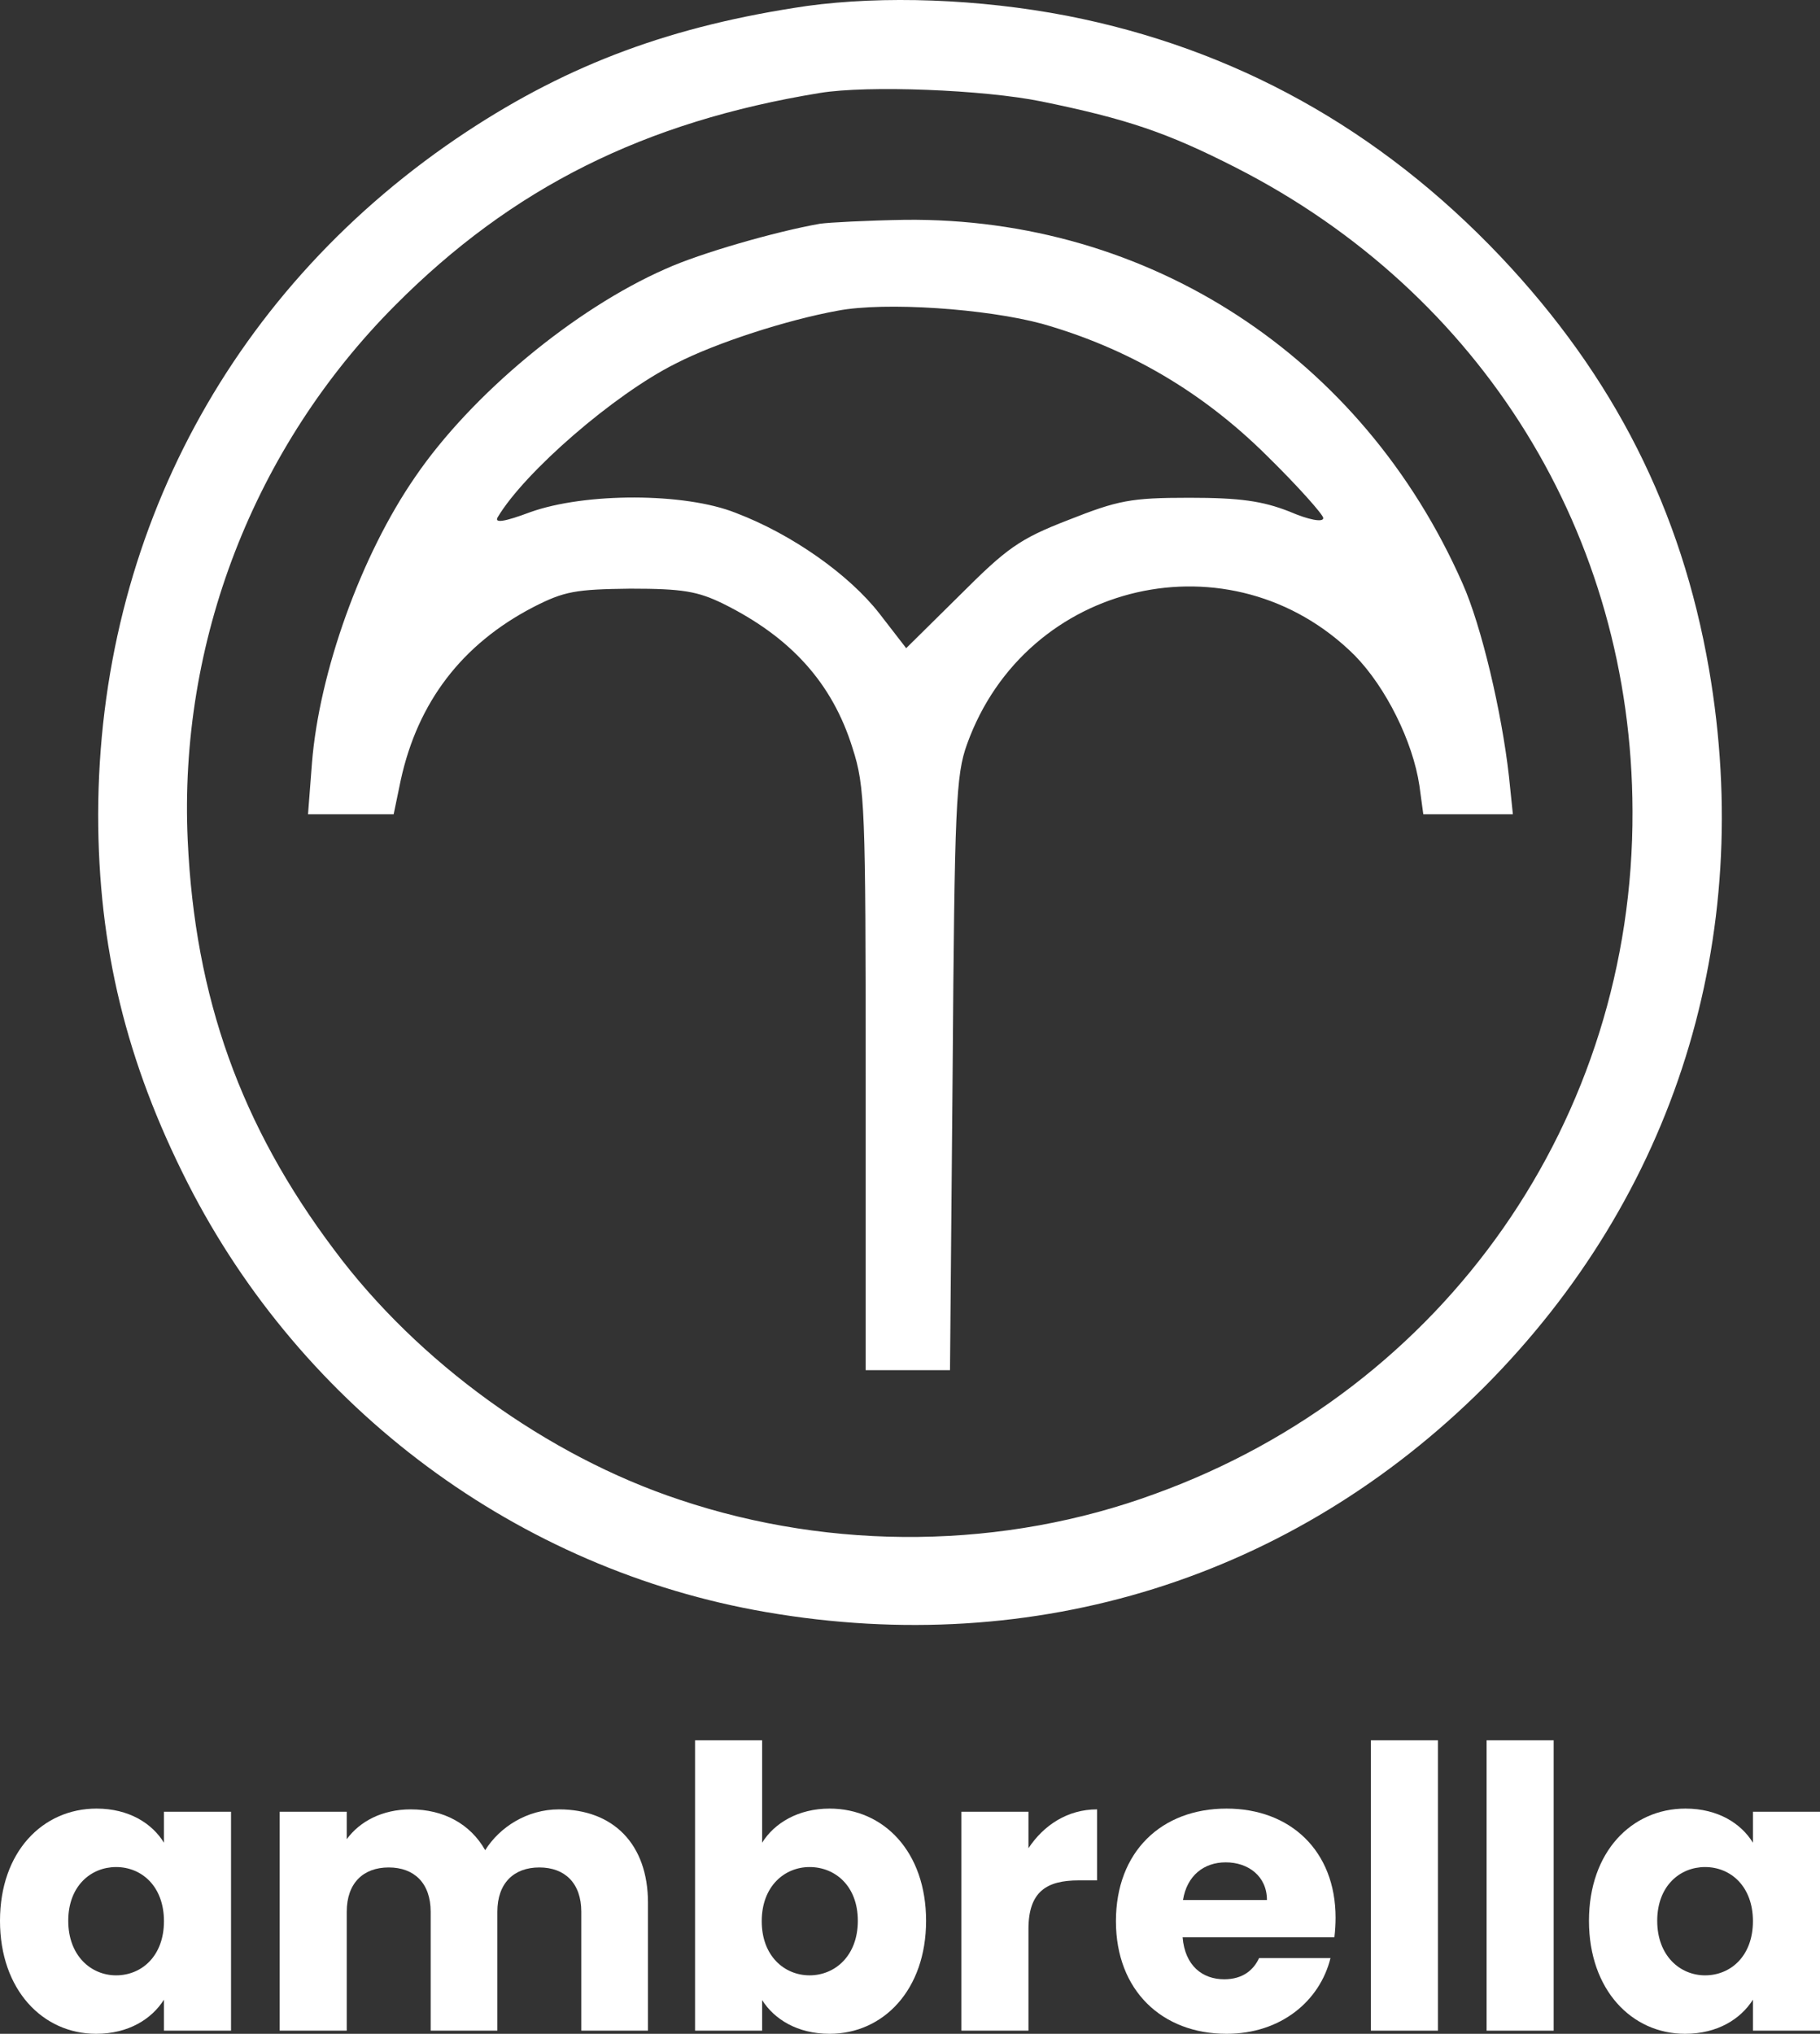
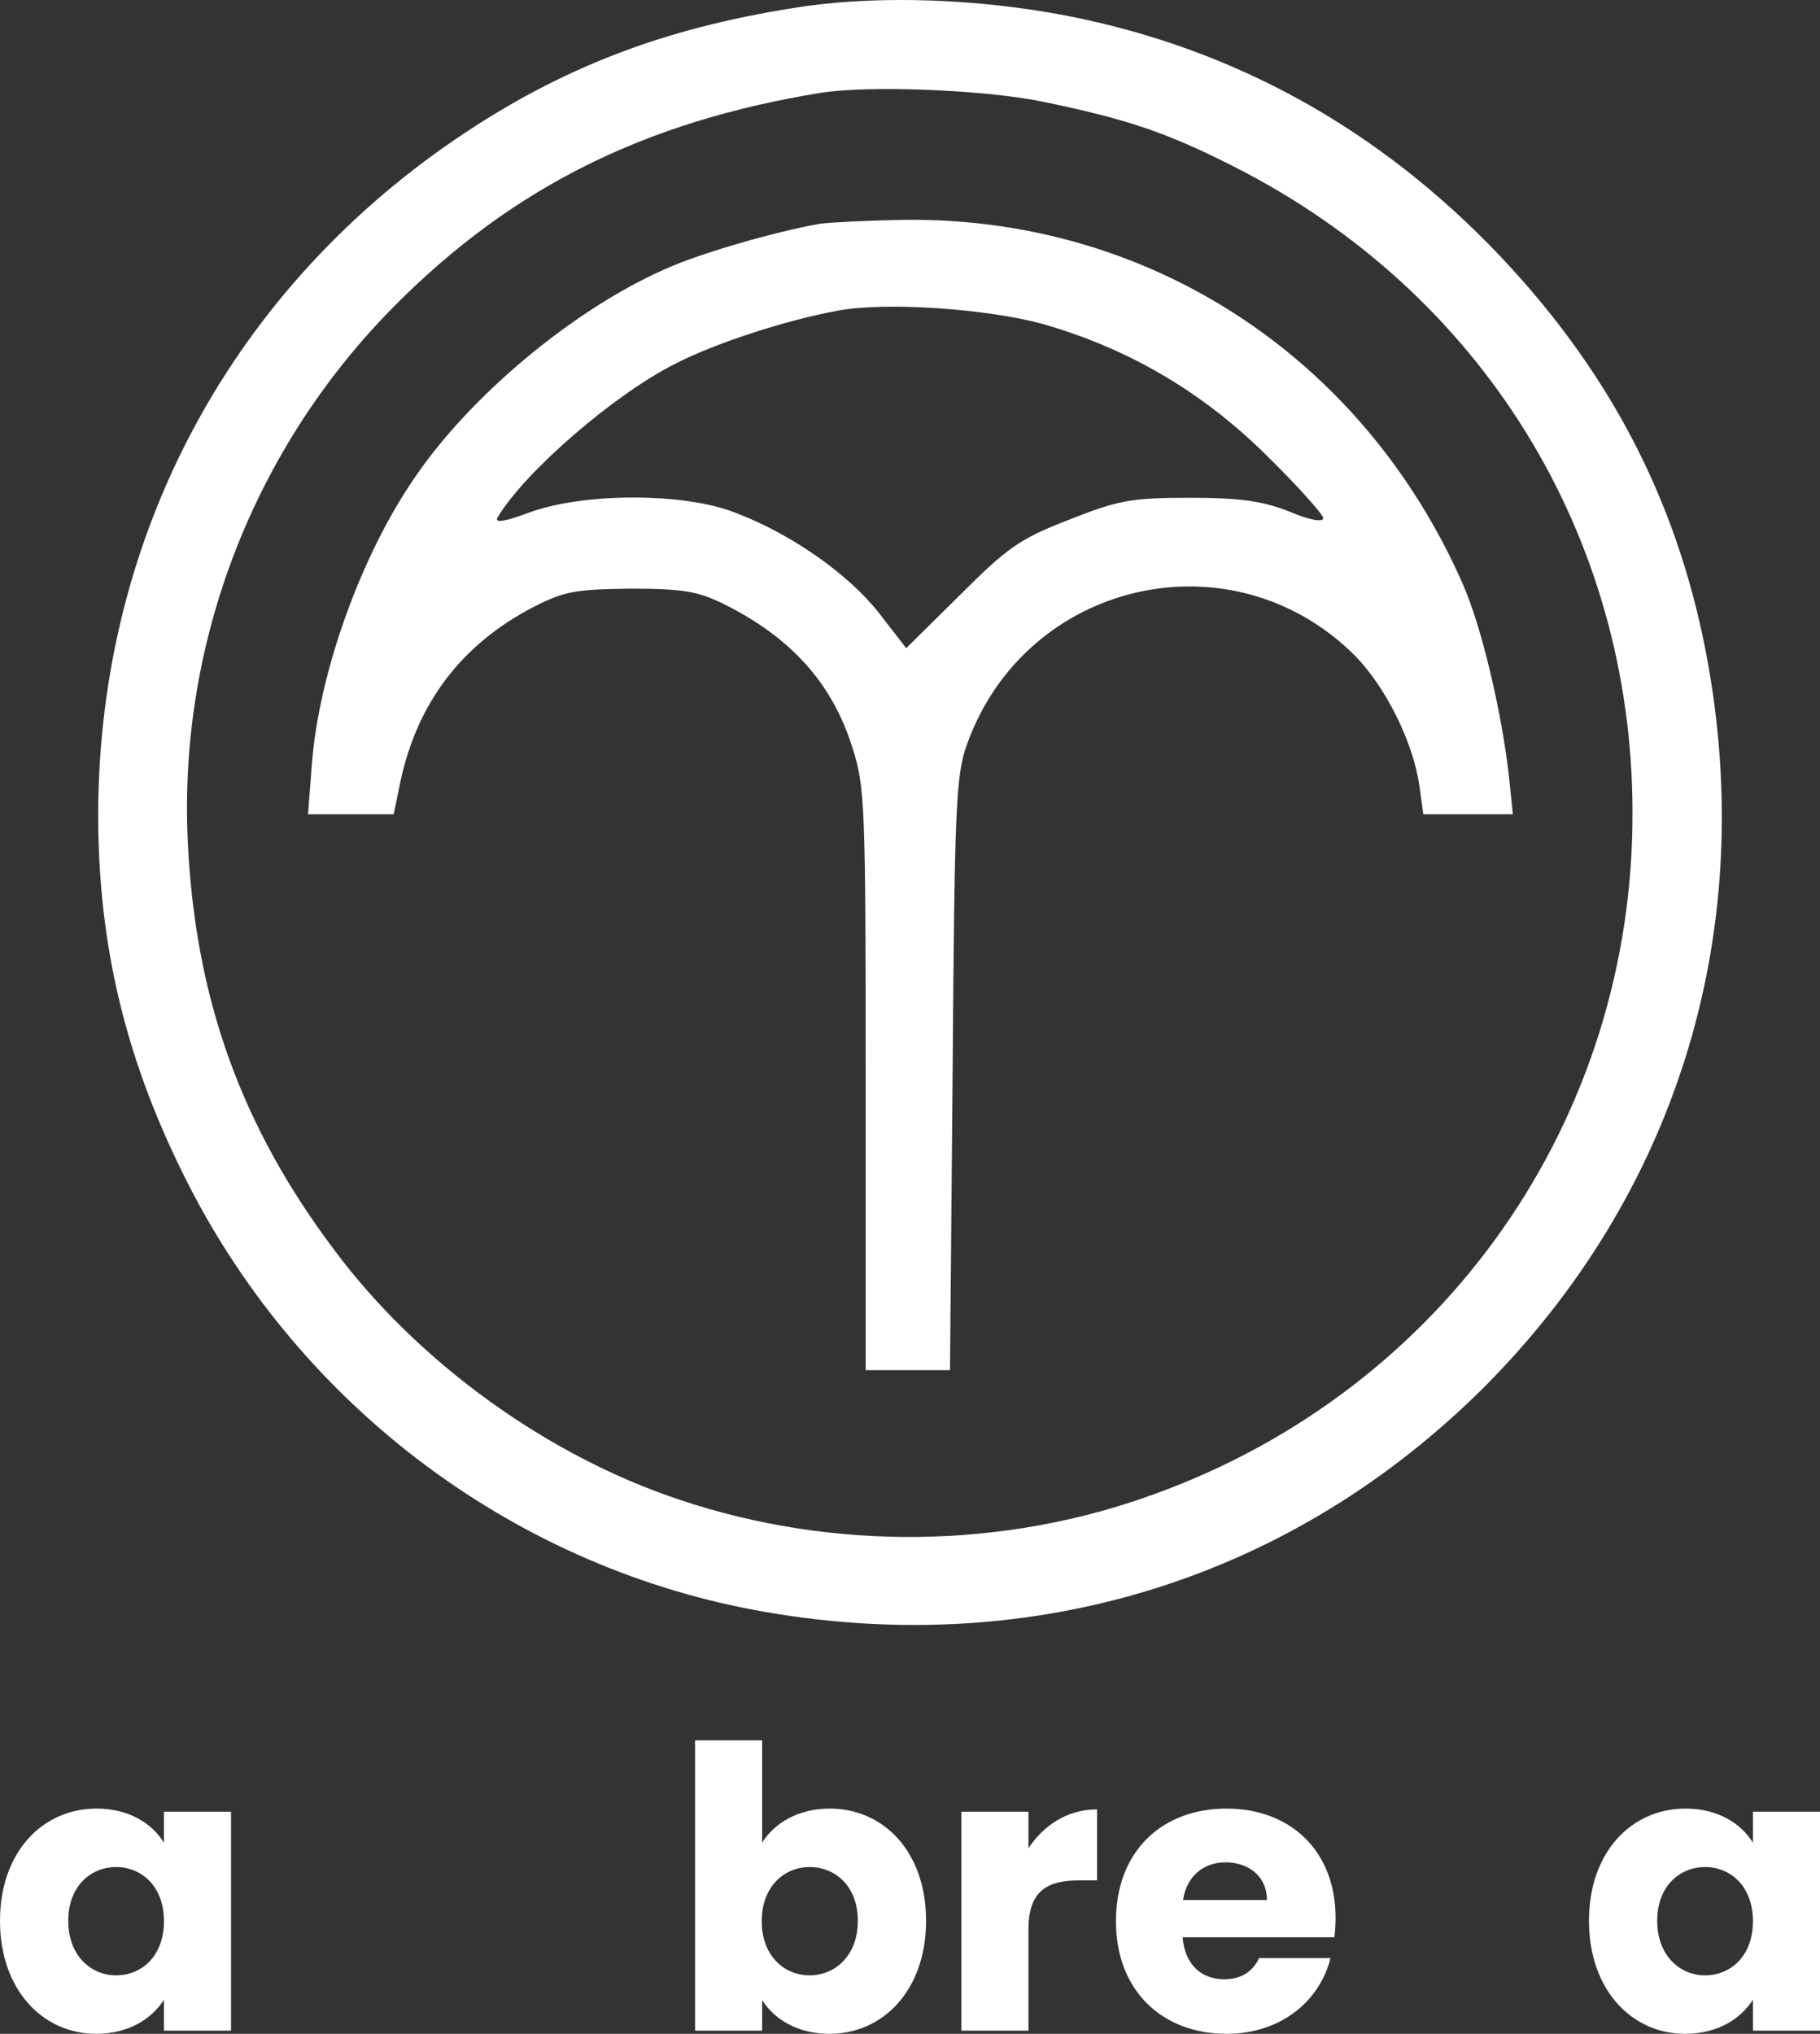
<svg xmlns="http://www.w3.org/2000/svg" id="Layer_2" data-name="Layer 2" width="1670.373" height="1865.969" viewBox="0 0 1670.373 1865.969">
  <rect x="0" y="0" width="1670.373" height="1865.969" fill="#333333" stroke="none" />
  <defs>
    <style>
      .cls-1 {
        fill: #fff;
      }
    </style>
  </defs>
  <g id="Layer_1-2" data-name="Layer 1">
    <g>
      <g>
        <path class="cls-1" d="M740.493,5.486c-123,18-217.2,52.8-312,115.2C213.693,262.286,90.693,490.286,90.093,747.086c0,121.8,25.8,227.4,82.2,338.4,105.6,207.6,303.6,354.6,531,393.6,247.2,42.6,483-31.2,658.8-206.4,175.2-175.8,249-411.6,206.4-658.8-25.2-145.8-87-268.2-191.4-378.6-111-117-244.2-190.8-397.8-220.8-81-15.6-168.6-18.6-238.8-9ZM955.893,93.086c79.2,16.2,115.8,28.8,178.2,60.6,226.2,115.2,363.6,337.2,364.2,590.4,1.2,282-171.6,529.8-438,626.4-138.6,51-295.8,52.8-436.8,5.4-121.2-40.2-240-126-316.8-229.2-85.8-114-127.8-231.6-134.4-375.6-8.4-181.8,60.6-360.6,190.2-490.8,107.4-108,228.6-168.6,390-195,43.8-7.2,150.6-3,203.4,7.8Z" />
        <path class="cls-1" d="M752.493,205.286c-40.8,7.2-109.8,27-141.6,41.4-83.4,36.6-178.2,115.2-229.8,190.8-49.8,72-88.2,179.4-94.8,262.8l-3.6,46.8h78.6l6.6-31.8c15.6-70.8,55.8-124.2,121.8-158.4,28.2-14.4,38.4-16.2,88.8-16.8,48,0,61.8,2.4,85.2,13.8,61.8,30.6,100.2,72.6,118.8,132.6,11.4,35.4,12,54,12,304.2v266.4h77.4l2.4-271.8c1.8-246,3-274.2,13.2-302.4,54-150.6,243-193.8,355.8-81.6,28.8,29.4,53.4,79.2,59.4,119.4l3.6,26.4h82.2l-3.6-34.8c-6.6-58.8-25.2-138-42.6-177-91.8-208.2-288-336-511.8-333.6-34.8.6-69.6,2.4-78,3.6ZM956.493,297.086c78,22.2,146.4,61.8,205.8,120.6,28.8,28.2,52.2,54.6,52.2,57.6,0,4.2-13.2,1.8-31.2-6-24.6-9.6-45-12.6-91.8-12.6-54,0-65.4,2.4-111,20.4-45,17.4-56.4,25.8-99.6,69l-49.2,48.6-24.6-31.8c-27.6-35.4-79.8-72.6-132-92.4-46.8-18.6-138-18.6-188.4-.6-24,9-33,10.2-30,4.8,24.6-41.4,106.8-112.8,163.2-141,37.2-19.2,102.6-40.2,148.8-48.6,43.8-8.4,136.8-1.8,187.8,12Z" />
      </g>
      <g>
        <path class="cls-1" d="M88.559,1659.332c29.877,0,51.117,13.682,61.916,31.318v-28.436h61.559v200.871h-61.559v-28.441c-11.159,17.643-32.396,31.324-62.276,31.324-48.958,0-88.198-40.324-88.198-103.676s39.24-102.961,88.559-102.961ZM106.559,1712.974c-23.039,0-43.919,17.279-43.919,49.318s20.88,50.033,43.919,50.033c23.396,0,43.916-17.637,43.916-49.676s-20.52-49.676-43.916-49.676Z" />
-         <path class="cls-1" d="M533.505,1754.008c0-26.273-15.12-40.676-38.517-40.676s-38.52,14.402-38.52,40.676v109.078h-61.198v-109.078c0-26.273-15.12-40.676-38.517-40.676s-38.52,14.402-38.52,40.676v109.078h-61.559v-200.871h61.559v25.195c11.88-16.195,32.399-27.357,58.676-27.357,30.24,0,54.721,13.318,68.399,37.441,13.318-21.24,38.517-37.441,67.676-37.441,49.679,0,81.718,31.682,81.718,85.676v117.357h-61.198v-109.078Z" />
        <path class="cls-1" d="M761.385,1659.332c49.679,0,88.559,39.598,88.559,102.961s-39.24,103.676-88.559,103.676c-29.517,0-50.757-13.324-61.916-30.961v28.078h-61.559v-266.391h61.559v93.955c11.159-17.994,33.117-31.318,61.916-31.318ZM743.027,1712.974c-23.039,0-43.919,17.637-43.919,49.676s20.88,49.676,43.919,49.676c23.399,0,44.276-18,44.276-50.033s-20.877-49.318-44.276-49.318Z" />
        <path class="cls-1" d="M943.904,1863.086h-61.559v-200.871h61.559v33.48c14.039-21.24,35.994-35.643,62.994-35.643v65.156h-16.916c-29.162,0-46.078,10.084-46.078,44.643v93.234Z" />
        <path class="cls-1" d="M1125.703,1865.969c-59.039,0-101.52-39.604-101.52-103.318s41.76-103.318,101.52-103.318c58.676,0,100.072,38.883,100.072,100.078,0,5.76-.357,11.877-1.078,18h-139.312c2.156,26.279,18.357,38.52,38.156,38.52,17.279,0,27-8.643,32.039-19.441h65.52c-9.721,39.24-45.363,69.48-95.396,69.48ZM1085.742,1743.209h77.039c0-21.955-17.279-34.559-37.799-34.559-20.162,0-35.643,12.24-39.24,34.559Z" />
-         <path class="cls-1" d="M1258.184,1596.695h61.559v266.391h-61.559v-266.391Z" />
-         <path class="cls-1" d="M1364.385,1596.695h61.559v266.391h-61.559v-266.391Z" />
        <path class="cls-1" d="M1546.898,1659.332c29.877,0,51.117,13.682,61.916,31.318v-28.436h61.559v200.871h-61.559v-28.441c-11.156,17.643-32.396,31.324-62.279,31.324-48.955,0-88.195-40.324-88.195-103.676s39.24-102.961,88.559-102.961ZM1564.898,1712.974c-23.039,0-43.922,17.279-43.922,49.318s20.883,50.033,43.922,50.033c23.396,0,43.916-17.637,43.916-49.676s-20.52-49.676-43.916-49.676Z" />
      </g>
    </g>
  </g>
</svg>